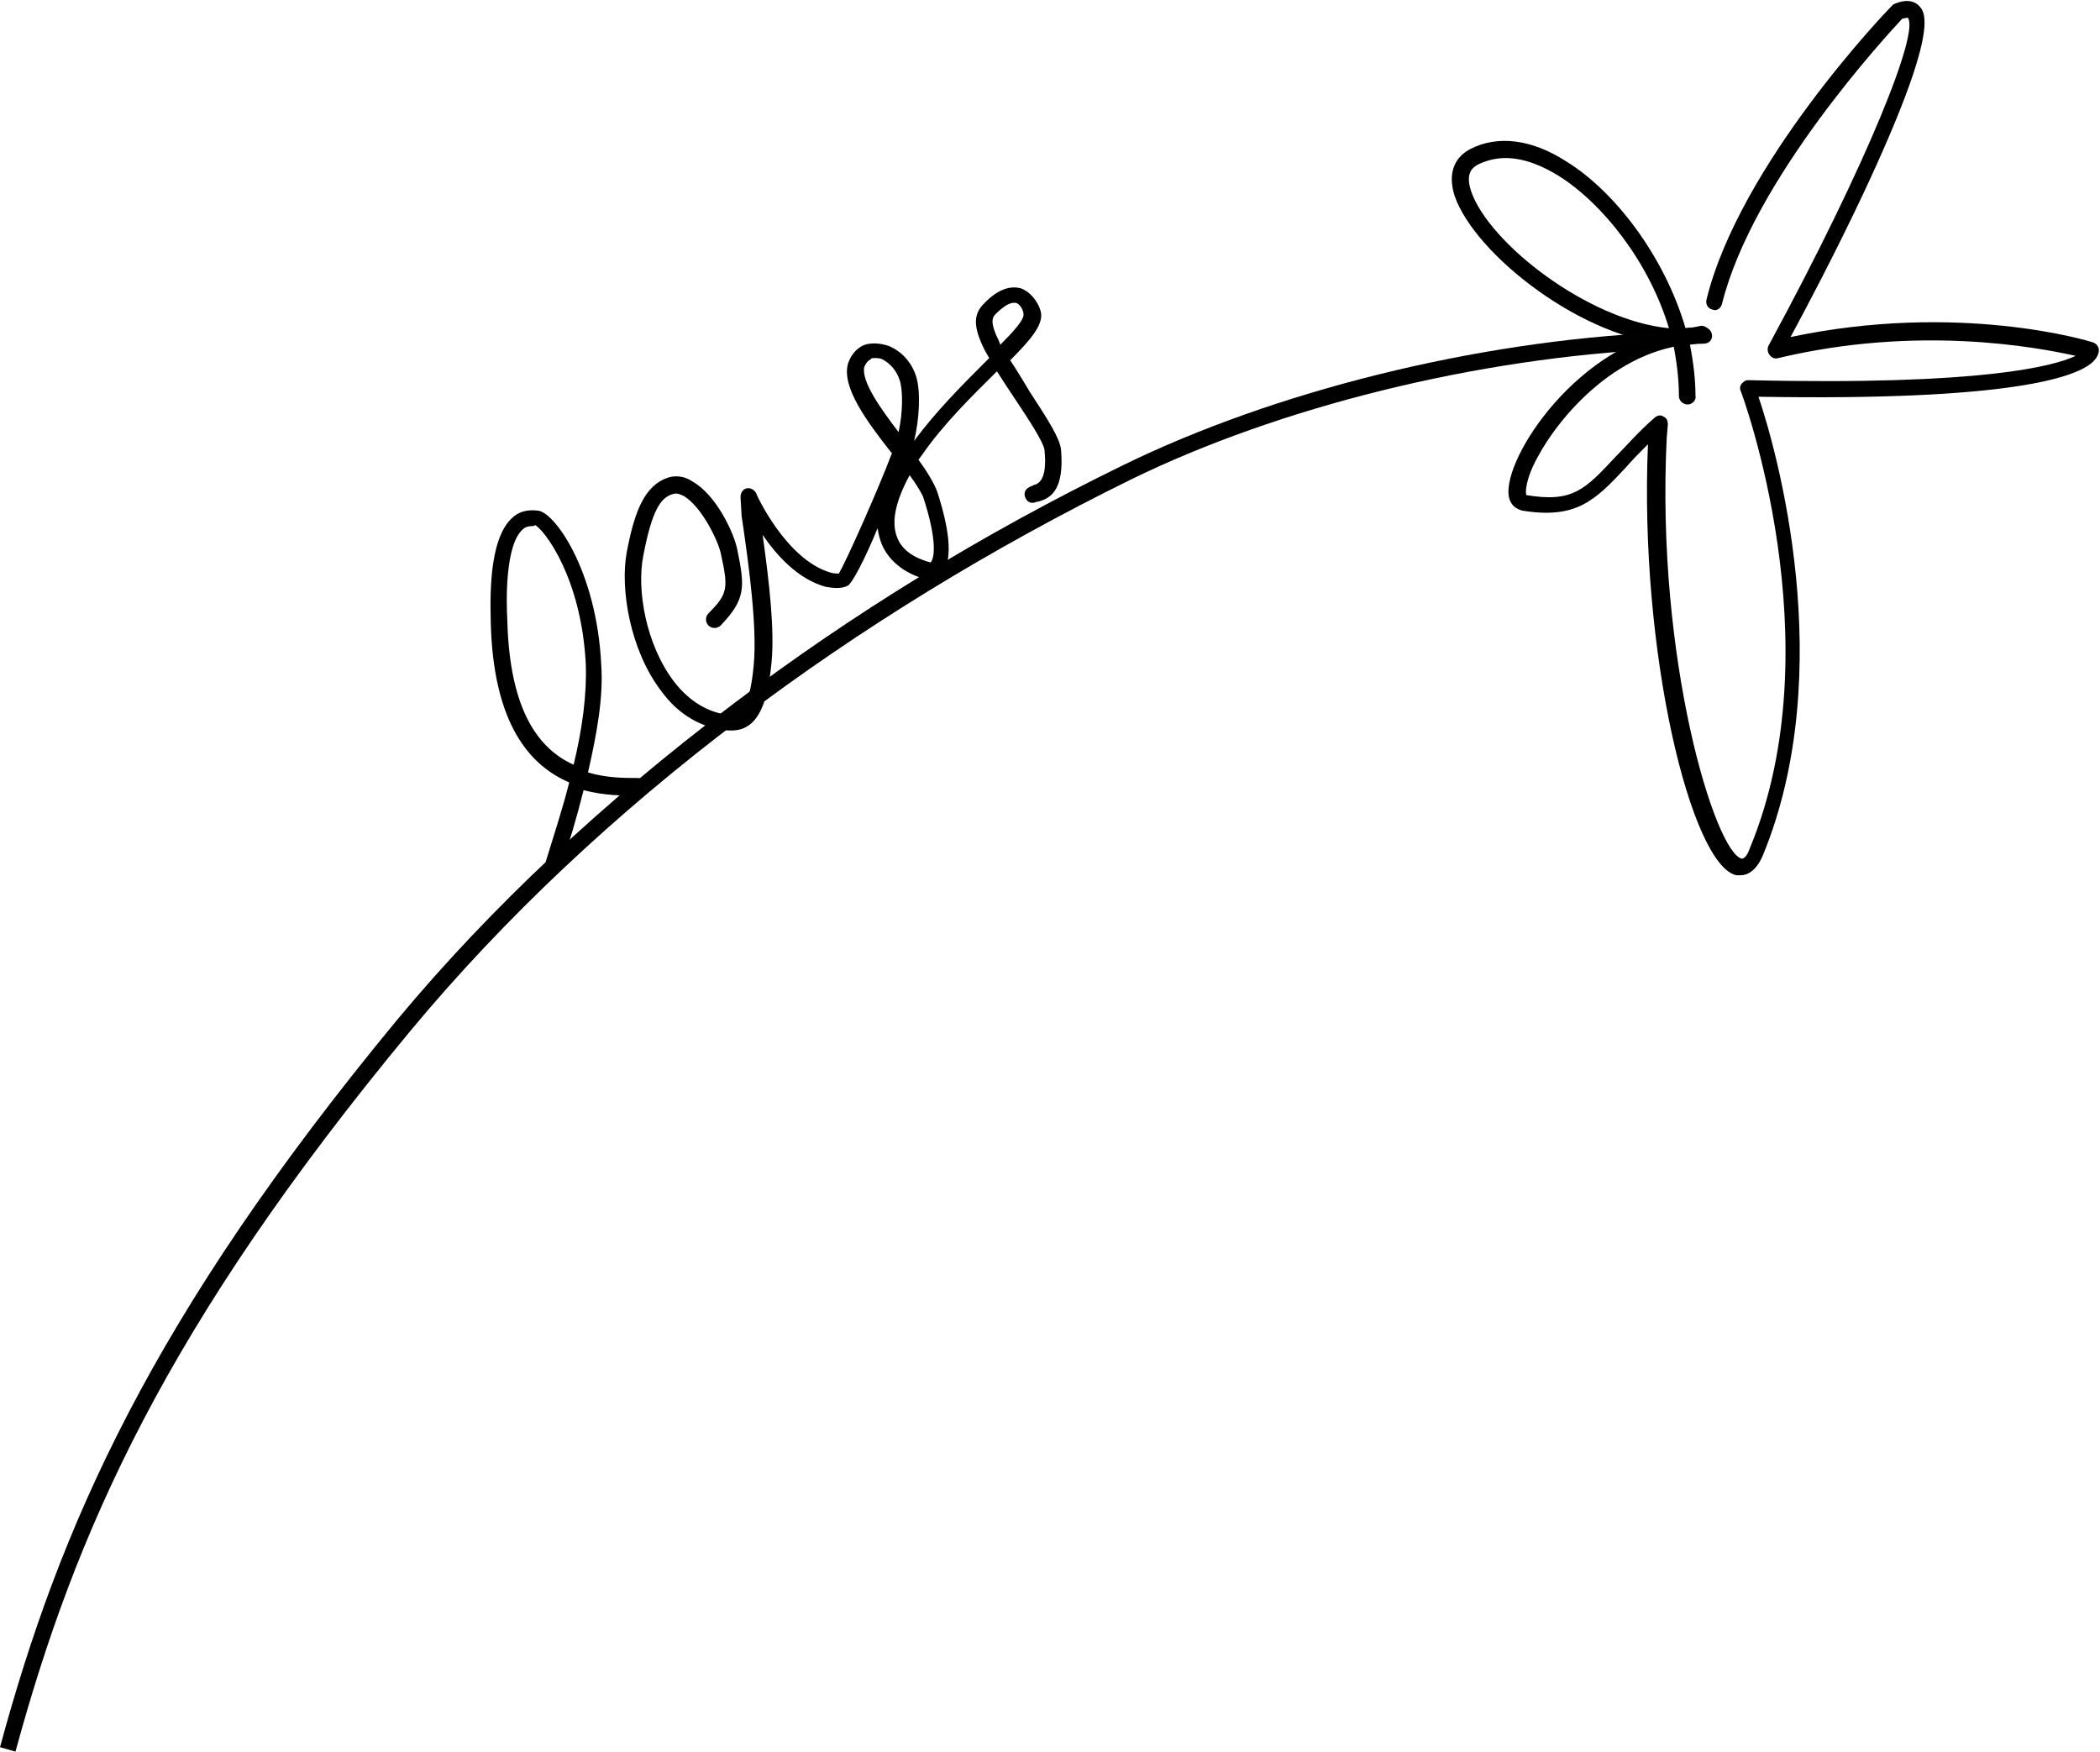
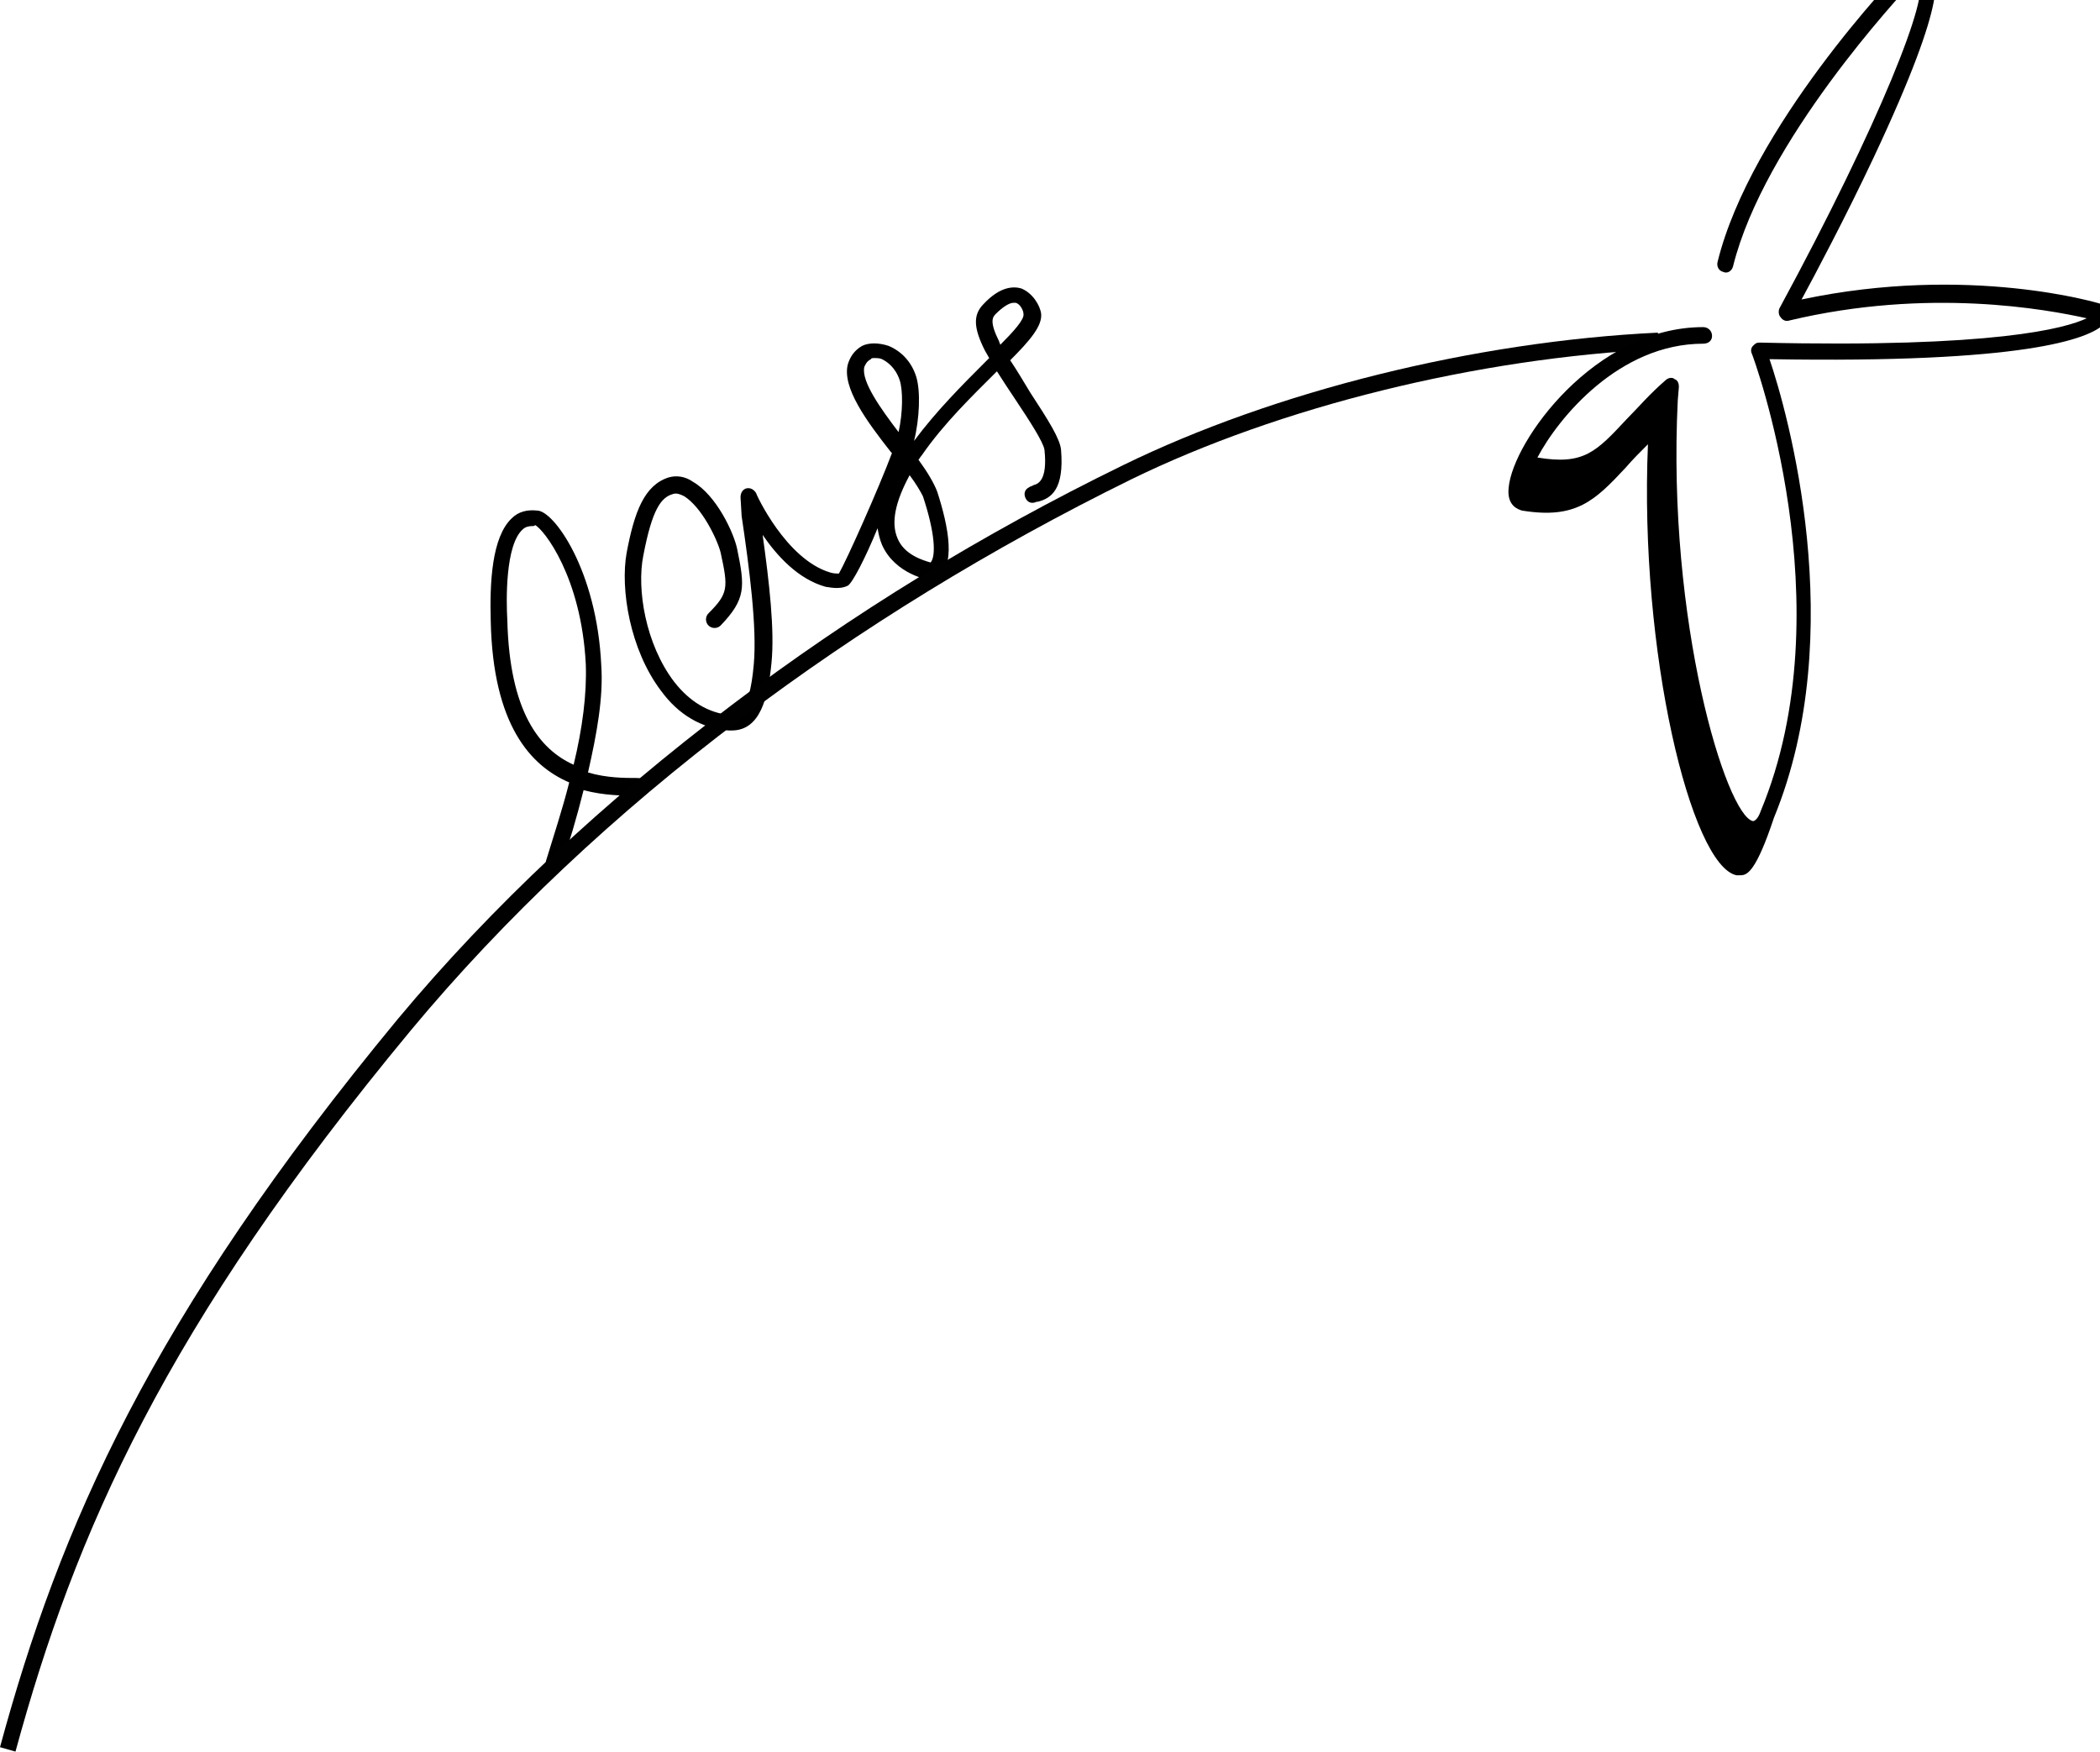
<svg xmlns="http://www.w3.org/2000/svg" version="1.1" id="Layer_1" x="0px" y="0px" viewBox="0 0 190 158.5" style="enable-background:new 0 0 190 158.5;" xml:space="preserve">
  <style type="text/css">
	.st0{fill:none;stroke:#010101;stroke-width:1.5;stroke-miterlimit:10;}
	.st1{fill:#010101;}
</style>
  <g>
    <g>
-       <path d="M152.7,36.6c-0.4,0-0.8-0.3-0.8-0.8c0-1.5-0.2-3.1-0.5-4.6c-8.1-0.4-18-8.2-19.8-13.5c-0.6-1.9-0.1-3.4,1.4-4.2    c2.5-1.3,5.6-0.9,8.7,1.1c4.4,2.7,8.9,8.6,10.8,15.1c0.4,0,0.9-0.1,1.3-0.2c0.4-0.1,0.8,0.2,0.9,0.6c0.1,0.4-0.2,0.8-0.6,0.9    c-0.4,0.1-0.8,0.1-1.2,0.2c0.3,1.5,0.5,3.1,0.5,4.6C153.5,36.2,153.1,36.6,152.7,36.6z M136.2,14.3c-0.8,0-1.7,0.2-2.5,0.6    c-0.3,0.2-1.2,0.6-0.6,2.4C134.7,22,143.7,29,151,29.7c-1.8-6-6-11.3-10-13.8C139.7,15.1,138,14.3,136.2,14.3z" />
-     </g>
+       </g>
    <g>
      <path d="M50.1,78.8c-0.1,0-0.2,0-0.2,0c-0.4-0.1-0.6-0.5-0.5-0.9c0.7-2.3,1.5-4.7,2.1-7.1c-3.5-1.5-6.9-5.2-7.1-14.6    c-0.1-3.5,0.1-7.6,1.9-9.3c0.6-0.6,1.4-0.8,2.3-0.7c0,0,0,0,0,0c1.5,0,5.4,5.4,5.8,14c0.2,2.9-0.4,6.2-1.2,9.7    c1.7,0.5,3.3,0.5,4.5,0.5c0.4,0,0.8,0.3,0.8,0.8s-0.3,0.8-0.8,0.8c-1.3,0-3,0-4.9-0.5c-0.6,2.4-1.3,4.8-2.1,7.1    C50.8,78.6,50.5,78.8,50.1,78.8z M48.2,47.6c-0.4,0-0.7,0.1-0.9,0.3c-1.6,1.4-1.5,6.5-1.4,8.2c0.2,8.3,2.9,11.7,6,13.1    c0.8-3.3,1.2-6.4,1.1-9.1c-0.4-7.9-3.8-12.2-4.6-12.6C48.4,47.6,48.3,47.6,48.2,47.6z M48.4,47.6C48.4,47.6,48.5,47.6,48.4,47.6    C48.5,47.6,48.5,47.6,48.4,47.6z" />
      <path d="M66.2,66.1c-0.1,0-0.2,0-0.3,0c-2.4-0.2-4.5-1.4-6.1-3.6c-2.8-3.7-3.7-9.2-3.1-12.5c0.7-3.7,1.6-6.1,3.8-6.8    c0.7-0.2,1.5-0.1,2.2,0.4c2.1,1.2,3.7,4.6,4,6.1c0.7,3.4,0.8,4.5-1.5,6.9c-0.3,0.3-0.8,0.3-1.1,0c-0.3-0.3-0.3-0.8,0-1.1    c1.8-1.8,1.8-2.3,1.1-5.5c-0.3-1.2-1.7-4.1-3.3-5.1c-0.4-0.2-0.7-0.3-1-0.2c-1.1,0.3-1.9,1.4-2.7,5.6c-0.6,3,0.2,8,2.8,11.4    c1.4,1.8,3.1,2.8,5,3c0.6,0,1.8,0.1,2.2-4.6c0.3-3.3-0.4-8.7-1.1-13.4L67,45c0-0.4,0.2-0.7,0.5-0.8c0.4-0.1,0.7,0.1,0.9,0.4    c0,0.1,2.7,6,6.7,7.2c0.3,0.1,0.6,0.1,0.8,0.1c0.7-1.2,3.6-7.7,4.8-10.9c0,0-0.1-0.1-0.1-0.1c-2.2-2.8-4.4-5.8-3.9-7.9    c0.2-0.7,0.6-1.3,1.3-1.7c0.6-0.3,1.5-0.3,2.4,0c1.2,0.5,2.1,1.5,2.5,2.8c0.4,1.3,0.3,3.8-0.2,5.8c2-2.7,4.4-5.1,6.4-7.1    c0.1-0.1,0.3-0.3,0.4-0.4c-0.1-0.2-0.3-0.5-0.4-0.7c-1-2-1.1-3.2-0.1-4.2c1.5-1.6,2.7-1.6,3.4-1.4c1,0.4,1.7,1.5,1.8,2.3    c0.1,1.1-1,2.4-2.8,4.2c0.6,0.9,1.2,1.9,1.8,2.9c1.7,2.6,2.7,4.2,2.8,5.2c0.3,3.6-0.9,4.4-2.1,4.7c0,0-0.1,0-0.1,0    c-0.4,0.2-0.8,0.1-1-0.3c-0.2-0.4-0.1-0.8,0.3-1c0.1-0.1,0.3-0.1,0.4-0.2c0.4-0.1,1.3-0.4,1-3.2c-0.1-0.7-1.4-2.7-2.6-4.5    c-0.6-0.9-1.2-1.8-1.7-2.6c0,0-0.1,0.1-0.1,0.1c-2.1,2.1-4.7,4.6-6.7,7.5c-0.1,0.1-0.2,0.3-0.3,0.4c0.8,1.1,1.4,2.1,1.7,2.9    c1,3.1,1.8,6.9-0.2,7.9c-0.1,0.1-0.3,0.1-0.4,0.1c-0.1,0-3.2-0.5-4.4-3.2c-0.2-0.5-0.3-0.9-0.4-1.5c-1.1,2.7-2.3,5-2.7,5.2    c-0.8,0.4-1.8,0.1-2,0.1c-2.5-0.7-4.4-2.8-5.7-4.7c0.6,4.3,1.1,8.6,0.8,11.6C69.5,63.1,68.8,66.1,66.2,66.1z M82.3,43    c-1.3,2.4-1.7,4.3-1.1,5.7c0.6,1.5,2.3,2,3,2.2c0.5-0.6,0.4-2.7-0.7-6C83.3,44.5,82.9,43.8,82.3,43z M79.1,32.4    c-0.1,0-0.3,0-0.3,0.1c-0.4,0.2-0.5,0.5-0.6,0.7c-0.3,1.3,1.5,3.8,3.1,5.9c0.4-1.8,0.4-3.8,0.1-4.7c-0.4-1.2-1.2-1.7-1.6-1.9    C79.6,32.4,79.3,32.4,79.1,32.4z M91.7,27.4c-0.4,0-1,0.4-1.6,1c-0.3,0.3-0.6,0.7,0.3,2.5c0,0.1,0.1,0.2,0.1,0.3    c1.2-1.2,2.2-2.3,2.1-2.8c0-0.3-0.3-0.9-0.7-1C91.9,27.4,91.8,27.4,91.7,27.4z" />
    </g>
    <g>
      <path class="st0" d="M36.4,92.5" />
      <path class="st1" d="M1.4,158.5L0,158.1c5.4-19.9,13.6-38.8,36-65.9C44.5,82,54.7,72.5,66.2,63.8c10.8-8.2,22.7-15.5,35.4-21.7    c13.7-6.7,31.8-11.2,48.4-12l0.1,1.5c-16.5,0.8-34.3,5.2-47.8,11.8C89.7,49.6,77.8,56.9,67.1,65c-11.4,8.6-21.5,18.1-29.9,28.2    C14.9,120.1,6.8,138.7,1.4,158.5z" />
      <path class="st0" d="M101.8,42.6" />
-       <path class="st0" d="M66.5,64.2" />
    </g>
-     <path d="M157.5,79.2c-0.1,0-0.3,0-0.4,0c-4.1-0.9-8.8-20.2-8-39c-0.8,0.8-1.4,1.4-2,2.1c-2.8,3-4.5,4.7-9.4,3.9   c-0.3-0.1-1.4-0.4-1.2-2.1c0.4-4.2,7.8-14.5,17.6-14.5c0.4,0,0.8,0.3,0.8,0.8c0,0.4-0.3,0.7-0.8,0.7h0c0,0,0,0,0,0   c-7.6,0-13.1,6.7-15,10.3c-1.1,2-1.1,3.2-1,3.4c4.2,0.7,5.3-0.5,8.1-3.5c1-1,2-2.2,3.5-3.5c0.2-0.2,0.6-0.3,0.8-0.1   c0.3,0.1,0.4,0.4,0.4,0.7l-0.1,1.2c-1,20.1,4.4,37.6,6.8,38.1c0.2,0,0.5-0.3,0.7-0.9c7.7-18.5-0.7-41.2-0.8-41.4   c-0.1-0.2-0.1-0.5,0.1-0.7s0.3-0.3,0.6-0.3c21.3,0.5,27.7-1.3,29.6-2.2c-3.6-0.8-14.3-2.8-26.9,0.2c-0.3,0.1-0.6,0-0.8-0.3   c-0.2-0.2-0.2-0.6-0.1-0.8c9.1-16.8,13.7-28.5,12.6-29.7c0,0-0.1,0-0.5,0.1c-1.2,1.3-13.5,14.5-16.3,25.8c-0.1,0.4-0.5,0.7-0.9,0.5   c-0.4-0.1-0.6-0.5-0.5-0.9c3-12.2,16.2-26,16.7-26.5c0.1-0.1,0.1-0.1,0.2-0.2c1.3-0.6,2-0.2,2.3,0.1c0.6,0.6,2,2.1-5.1,17.2   c-2.5,5.3-5.2,10.4-6.5,12.8c15.1-3.2,26.9,0.3,27.4,0.5c0.3,0.1,0.5,0.4,0.5,0.7c0,0.2-0.1,0.6-0.5,1c-1.4,1.4-7.3,3.6-30.3,3.2   c1.6,4.7,7.3,24.7,0.4,41.5C158.9,78.8,158.1,79.2,157.5,79.2z M188.5,31.5L188.5,31.5L188.5,31.5z" />
+     <path d="M157.5,79.2c-0.1,0-0.3,0-0.4,0c-4.1-0.9-8.8-20.2-8-39c-0.8,0.8-1.4,1.4-2,2.1c-2.8,3-4.5,4.7-9.4,3.9   c-0.3-0.1-1.4-0.4-1.2-2.1c0.4-4.2,7.8-14.5,17.6-14.5c0.4,0,0.8,0.3,0.8,0.8c0,0.4-0.3,0.7-0.8,0.7h0c0,0,0,0,0,0   c-7.6,0-13.1,6.7-15,10.3c4.2,0.7,5.3-0.5,8.1-3.5c1-1,2-2.2,3.5-3.5c0.2-0.2,0.6-0.3,0.8-0.1   c0.3,0.1,0.4,0.4,0.4,0.7l-0.1,1.2c-1,20.1,4.4,37.6,6.8,38.1c0.2,0,0.5-0.3,0.7-0.9c7.7-18.5-0.7-41.2-0.8-41.4   c-0.1-0.2-0.1-0.5,0.1-0.7s0.3-0.3,0.6-0.3c21.3,0.5,27.7-1.3,29.6-2.2c-3.6-0.8-14.3-2.8-26.9,0.2c-0.3,0.1-0.6,0-0.8-0.3   c-0.2-0.2-0.2-0.6-0.1-0.8c9.1-16.8,13.7-28.5,12.6-29.7c0,0-0.1,0-0.5,0.1c-1.2,1.3-13.5,14.5-16.3,25.8c-0.1,0.4-0.5,0.7-0.9,0.5   c-0.4-0.1-0.6-0.5-0.5-0.9c3-12.2,16.2-26,16.7-26.5c0.1-0.1,0.1-0.1,0.2-0.2c1.3-0.6,2-0.2,2.3,0.1c0.6,0.6,2,2.1-5.1,17.2   c-2.5,5.3-5.2,10.4-6.5,12.8c15.1-3.2,26.9,0.3,27.4,0.5c0.3,0.1,0.5,0.4,0.5,0.7c0,0.2-0.1,0.6-0.5,1c-1.4,1.4-7.3,3.6-30.3,3.2   c1.6,4.7,7.3,24.7,0.4,41.5C158.9,78.8,158.1,79.2,157.5,79.2z M188.5,31.5L188.5,31.5L188.5,31.5z" />
  </g>
</svg>